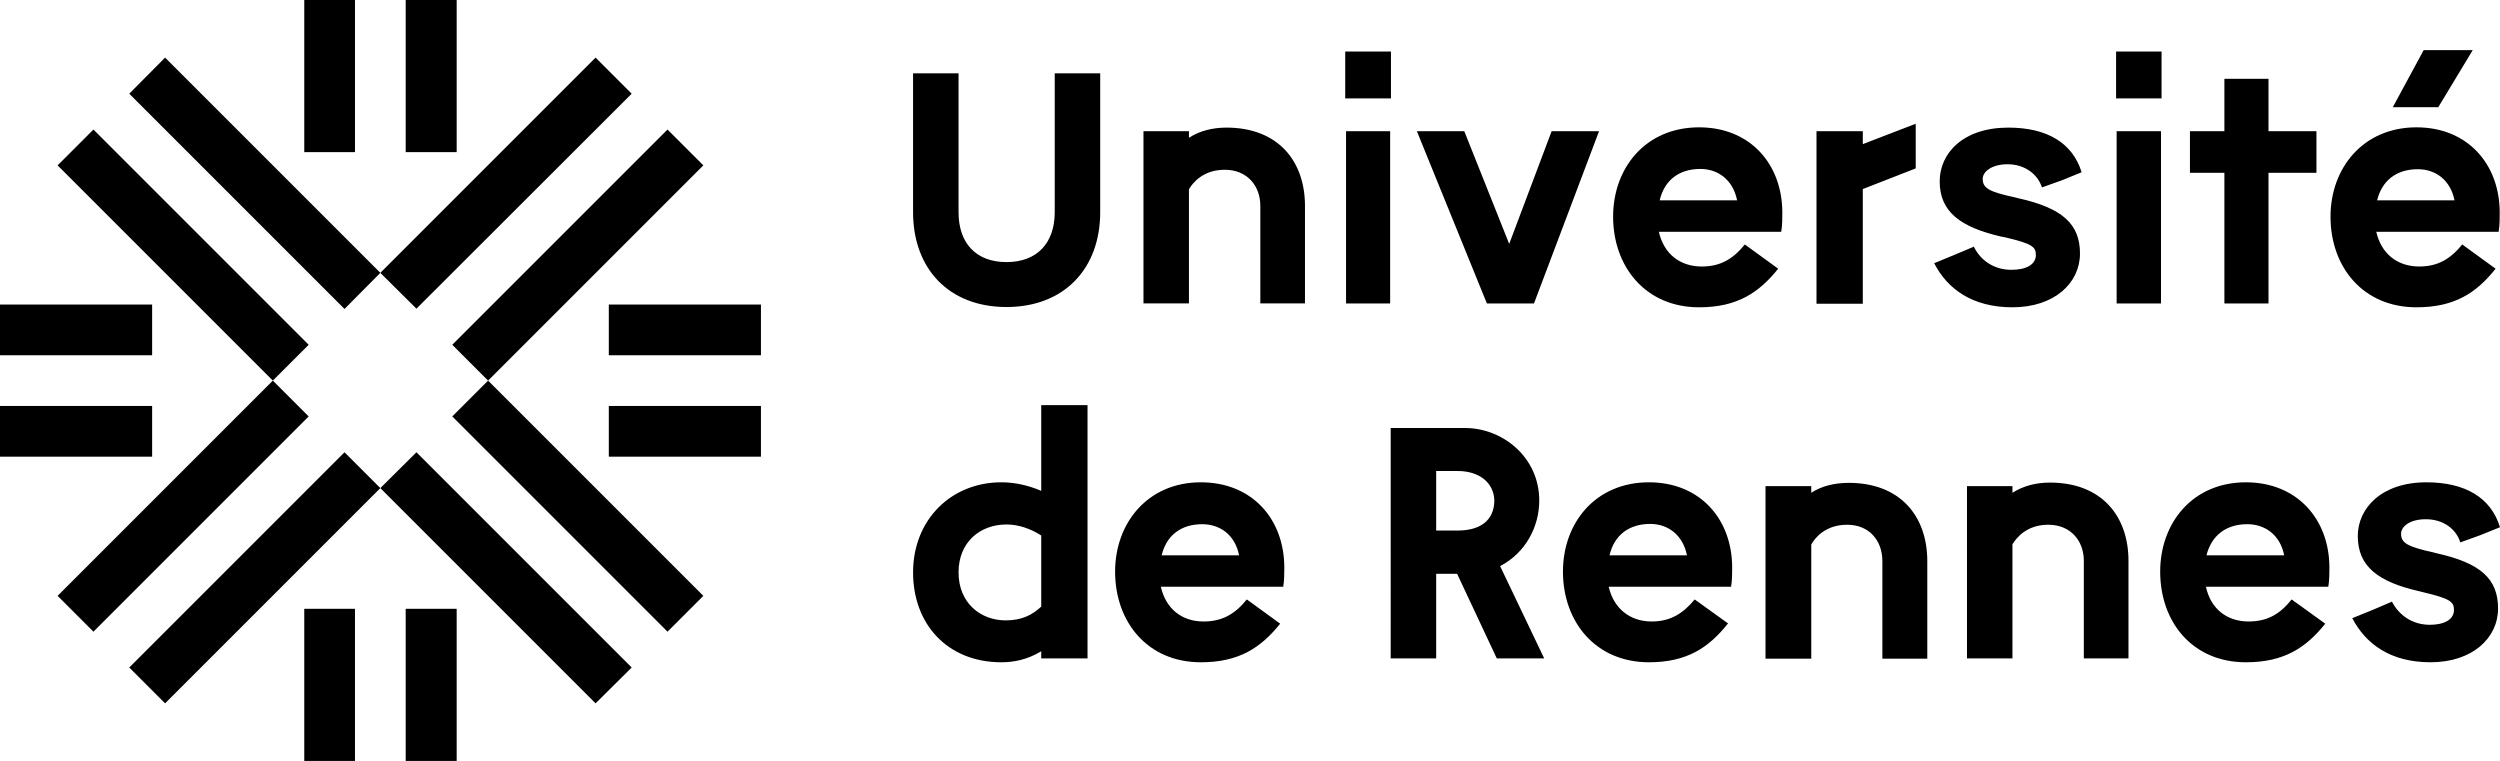
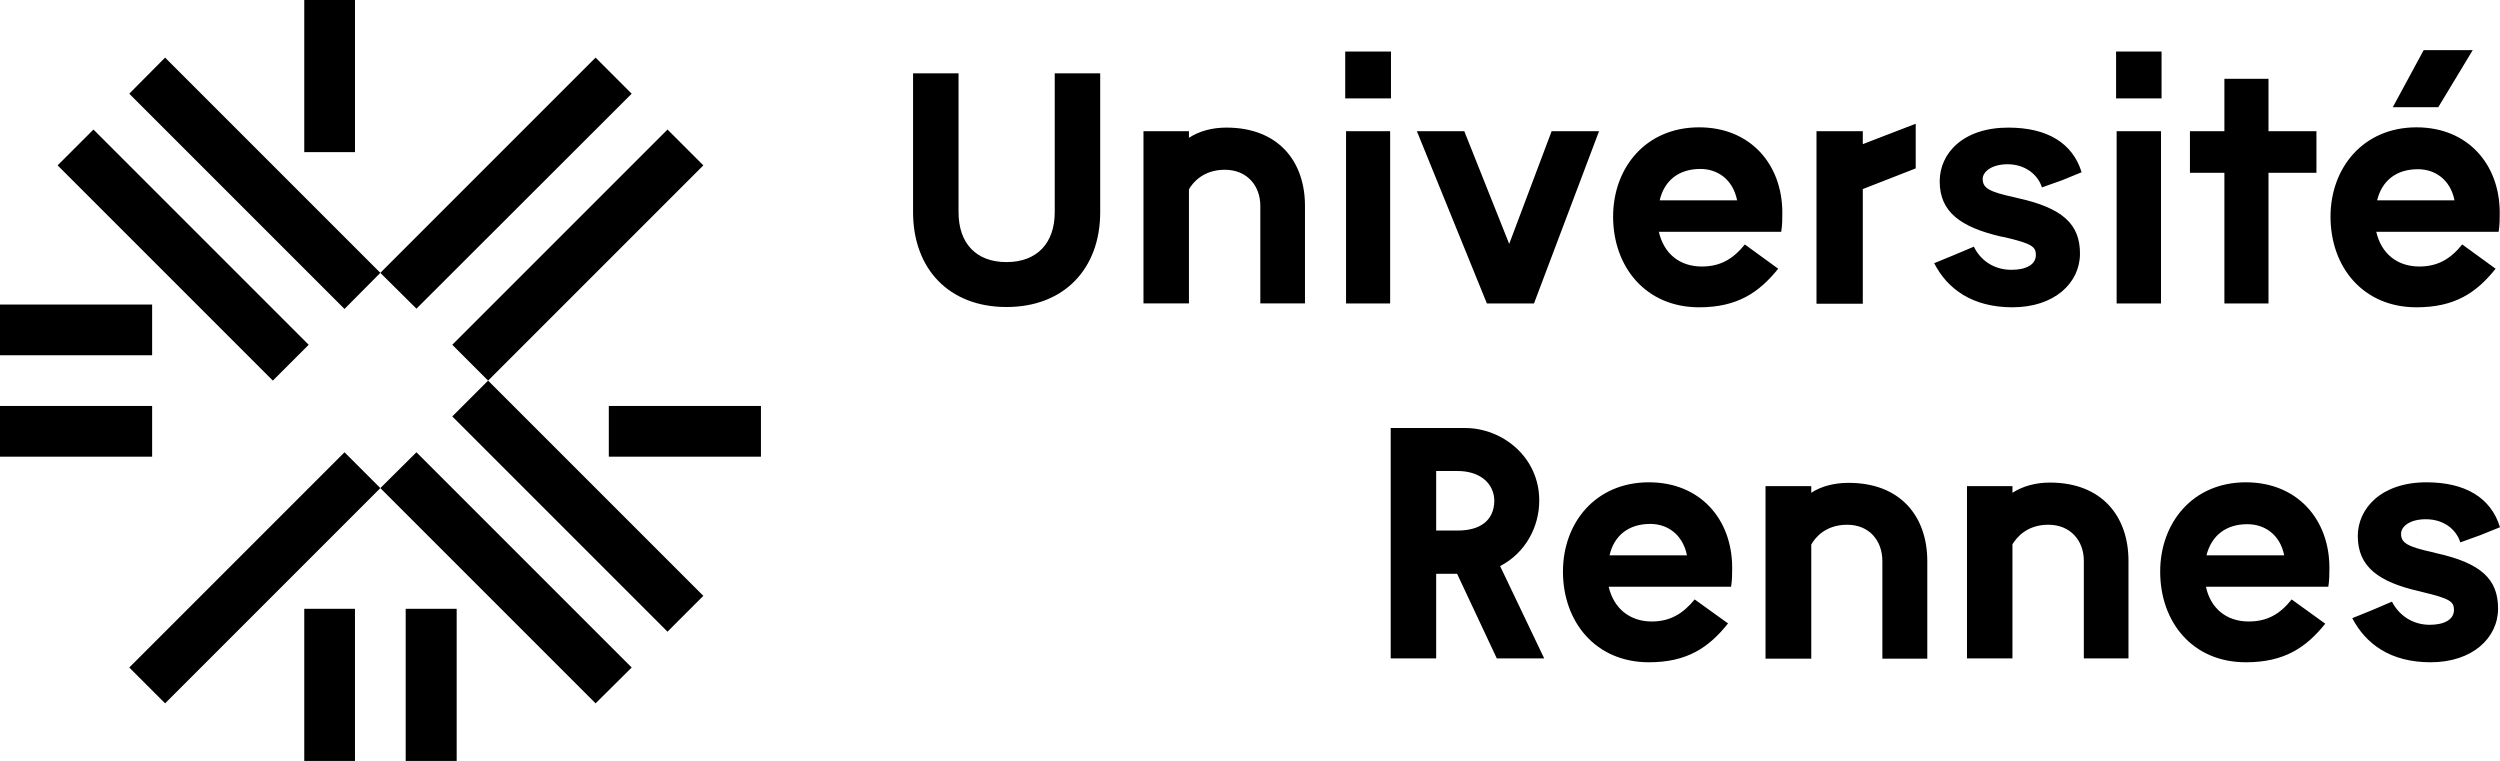
<svg xmlns="http://www.w3.org/2000/svg" aria-labelledby="title" version="1.2" viewBox="113.4 118.8 907.1 276.1">
  <title id="title">Université de Rennes 1</title>
  <path d="m264.5 282.9l78.1 78.1-13.1 13-78.1-78.1z" />
  <path d="m290.5 256.9l78.1 78.1-13 13-78.1-78.1z" />
  <path d="m147.3 165.8l78.1 78.1-13 13-78.1-78.1z" />
  <path d="m173.3 139.7l78.1 78.1-13 13.1-78.1-78.1z" />
  <path d="m342.6 152.8l-78.1 78-13.1-13 78.1-78.1z" />
  <path d="m368.6 178.8l-78.1 78.1-13-13 78.1-78.1z" />
-   <path d="m225.4 269.9l-78.1 78.1-13-13 78.1-78.1z" />
  <path d="m251.4 295.9l-78.1 78.1-13-13 78.1-78.1z" />
  <path d="m223.8 118.8h18.4v55.2h-18.4z" />
-   <path d="m260.6 118.8h18.5v55.2h-18.5z" />
  <path d="m223.8 339.7h18.4v55.2h-18.4z" />
  <path d="m260.6 339.7h18.5v55.2h-18.5z" />
-   <path d="m389.5 247.7h-55.2v-18.4h55.2z" />
  <path d="m389.5 284.5h-55.2v-18.4h55.2z" />
  <path d="m113.4 229.3h55.2v18.4h-55.2z" />
  <path d="m113.4 266.1h55.2v18.4h-55.2z" />
  <path fill-rule="evenodd" d="m981.3 337.1c2.4 4.7 7.2 8.4 13.7 8.4 5.3 0 8.8-1.9 8.8-5.4 0-3-1.5-4.1-11.1-6.4l-1.6-0.4c-14.4-3.3-22.2-8.7-22.2-20 0-10.1 8.6-19.5 24.9-19.5 14 0 23.4 5.5 26.7 16.3l-7.2 2.9-7.2 2.6c-1.5-4.8-6.1-8.4-12.5-8.4-5.8 0-9 2.6-9 5.3 0 3.3 2.4 4.7 11.6 6.7l1.1 0.3c16.4 3.6 22.5 9.5 22.5 20.1 0 10.6-9.2 19.5-24.5 19.5-14.5 0-23.5-6.6-28.4-16l7.4-3zm9-24.4c-0.3 0-0.2 0-0.2-0.2 0 0.1 0 0.2 0.2 0.2zm-32.1 19h-44.4c1.7 7.9 7.5 12.6 15.5 12.6 6.8 0 11.4-2.7 15.6-8l12.2 8.8c-7 8.7-14.9 14-28.8 14-19.4 0-31.1-14.6-31.1-32.9 0-17.6 11.7-32.4 31.1-32.4 18.6 0 30.3 13.4 30.3 31 0 2.2 0 4.5-0.4 6.9zm-16-11.4c-1.5-7.5-7-11.3-13.4-11.3-7.7 0-13 4.1-14.8 11.3zm-115.1-25.1h16.5v2.4c3.9-2.5 8.6-3.7 13.6-3.7 18.8 0 28.5 12.2 28.5 28.4v35.4h-16.2v-35.4c0-7.3-4.8-13.1-12.9-13.1-7.9 0-11.6 4.8-13 7.1v41.4h-16.5zm-73.1 0h16.6v2.4c3.8-2.5 8.6-3.6 13.6-3.6 18.7 0 28.5 12.1 28.5 28.4v35.4h-16.3v-35.4c0-7.4-4.7-13.2-12.8-13.2-7.9 0-11.7 4.8-13 7.2v41.4h-16.6zm-12.5 36.5h-44.4c1.8 7.8 7.6 12.6 15.6 12.6 6.7 0 11.3-2.8 15.6-8l12.1 8.7c-7 8.8-14.9 14.1-28.7 14.1-19.4 0-31.2-14.7-31.2-32.9 0-17.7 11.8-32.4 31.2-32.4 18.6 0 30.2 13.4 30.2 31 0 2.1 0 4.5-0.4 6.9zm-16-11.4c-1.5-7.5-7-11.4-13.3-11.4-7.8 0-13.1 4.1-14.8 11.4zm-107.5-46.2h27c13.5 0 26.9 10.5 26.9 26.3v0.1c0 9.3-4.9 18.9-14.2 23.7l16 33.5h-17.2l-14.4-30.7h-7.6v30.7h-16.5zm24.3 37.2c8 0 13.2-3.5 13.3-10.8-0.1-6.5-5.4-10.8-13.3-10.8h-7.8v21.6z" />
  <path fill-rule="evenodd" d="m992.8 137h17.8l-12.5 20.7h-16.5zm27.2 65.9h-44.4c1.8 7.9 7.6 12.6 15.6 12.6 6.7 0 11.3-2.7 15.6-8l12.1 8.8c-7 8.8-14.9 14-28.7 14-19.4 0-31.2-14.6-31.2-32.9 0-17.6 11.8-32.4 31.2-32.4 18.6 0 30.2 13.4 30.2 31 0 2.2 0 4.5-0.4 6.9zm-16-11.4c-1.5-7.5-7-11.3-13.3-11.3-7.8 0-13 4.1-14.8 11.3zm-83.5-10h-12.5v-15.1h12.5v-19h16v19h17.4v15.1h-17.4v47.4h-16zm-39.3-44h16.5v17h-16.5zm0.2 28.9h16.1v62.5h-16.1zm-51.8 41.9c2.3 4.8 7.1 8.4 13.6 8.4 5.4 0 8.9-1.9 8.9-5.4 0-3-1.5-4.1-11.2-6.4l-1.6-0.3c-14.4-3.4-22.1-8.8-22.1-20 0-10.2 8.5-19.5 24.9-19.5 14 0 23.3 5.5 26.6 16.2l-7.1 2.9-7.3 2.6c-1.5-4.7-6.1-8.4-12.5-8.4-5.7 0-9 2.7-9 5.3 0 3.4 2.4 4.7 11.6 6.7l1.2 0.3c16.3 3.6 22.5 9.5 22.5 20.1 0 10.7-9.3 19.5-24.5 19.5-14.5 0-23.6-6.6-28.4-16l7.3-3zm9.1-24.4c-0.4 0-0.3 0-0.3-0.2 0 0.1 0 0.2 0.3 0.2zm-66.2-17.5h16.8v4.7l19.2-7.4v16.2l-19.2 7.5v41.6h-16.8zm-12.8 36.5h-44.4c1.8 7.9 7.5 12.6 15.6 12.6 6.7 0 11.3-2.7 15.6-8l12.1 8.8c-7 8.7-14.9 14-28.7 14-19.4 0-31.2-14.7-31.2-32.9 0-17.7 11.8-32.4 31.2-32.4 18.6 0 30.2 13.4 30.2 31 0 2.1 0 4.5-0.4 6.9zm-16-11.4c-1.5-7.5-7-11.4-13.3-11.4-7.8 0-13.1 4.1-14.8 11.4zm-90.8 37.4l-25.4-62.5h17.2l16.3 40.9 15.4-40.9h17.2l-23.6 62.5zm-51.4-91.4h16.6v17h-16.6zm0.3 28.9h16v62.5h-16zm-73.5 0h16.5v2.4c3.8-2.5 8.6-3.7 13.6-3.7 18.8 0 28.5 12.2 28.5 28.4v35.4h-16.2v-35.4c0-7.3-4.8-13.1-12.9-13.1-7.9 0-11.7 4.8-13 7.1v41.4h-16.5zm-67.1-21v50.4c0 11.3 6.4 18.1 17.4 18.1 11 0 17.5-6.8 17.5-18.1v-50.4h16.5v50.4c0 20.5-13.1 34.4-34 34.4-20.9 0-33.9-13.9-33.9-34.4v-50.4z" />
-   <path fill-rule="evenodd" d="m579 331.7h-44.4c1.8 7.9 7.5 12.6 15.5 12.6 6.8 0 11.4-2.7 15.7-8l12.1 8.8c-7 8.7-14.9 14-28.8 14-19.3 0-31.1-14.6-31.1-32.9 0-17.6 11.8-32.4 31.1-32.4 18.7 0 30.3 13.4 30.3 31 0 2.2 0 4.5-0.4 6.9zm-16-11.4c-1.5-7.5-7-11.3-13.4-11.3-7.7 0-13 4.1-14.7 11.3zm-71.8 34.8c-5.1 3.1-10 4-14.5 4-19.3 0-32-13.6-32-32.6 0-19.3 14-32.7 32-32.7 5 0 9.8 1.1 14.5 3.1v-31.1h16.8v91.9h-16.8zm-12.9-11.2c5.9 0 9.7-2 12.9-5v-25.8c-3.7-2.4-8.2-4-12.6-4-9.5 0-17.4 6.3-17.4 17.4 0 11.1 8 17.4 17.1 17.4z" />
</svg>